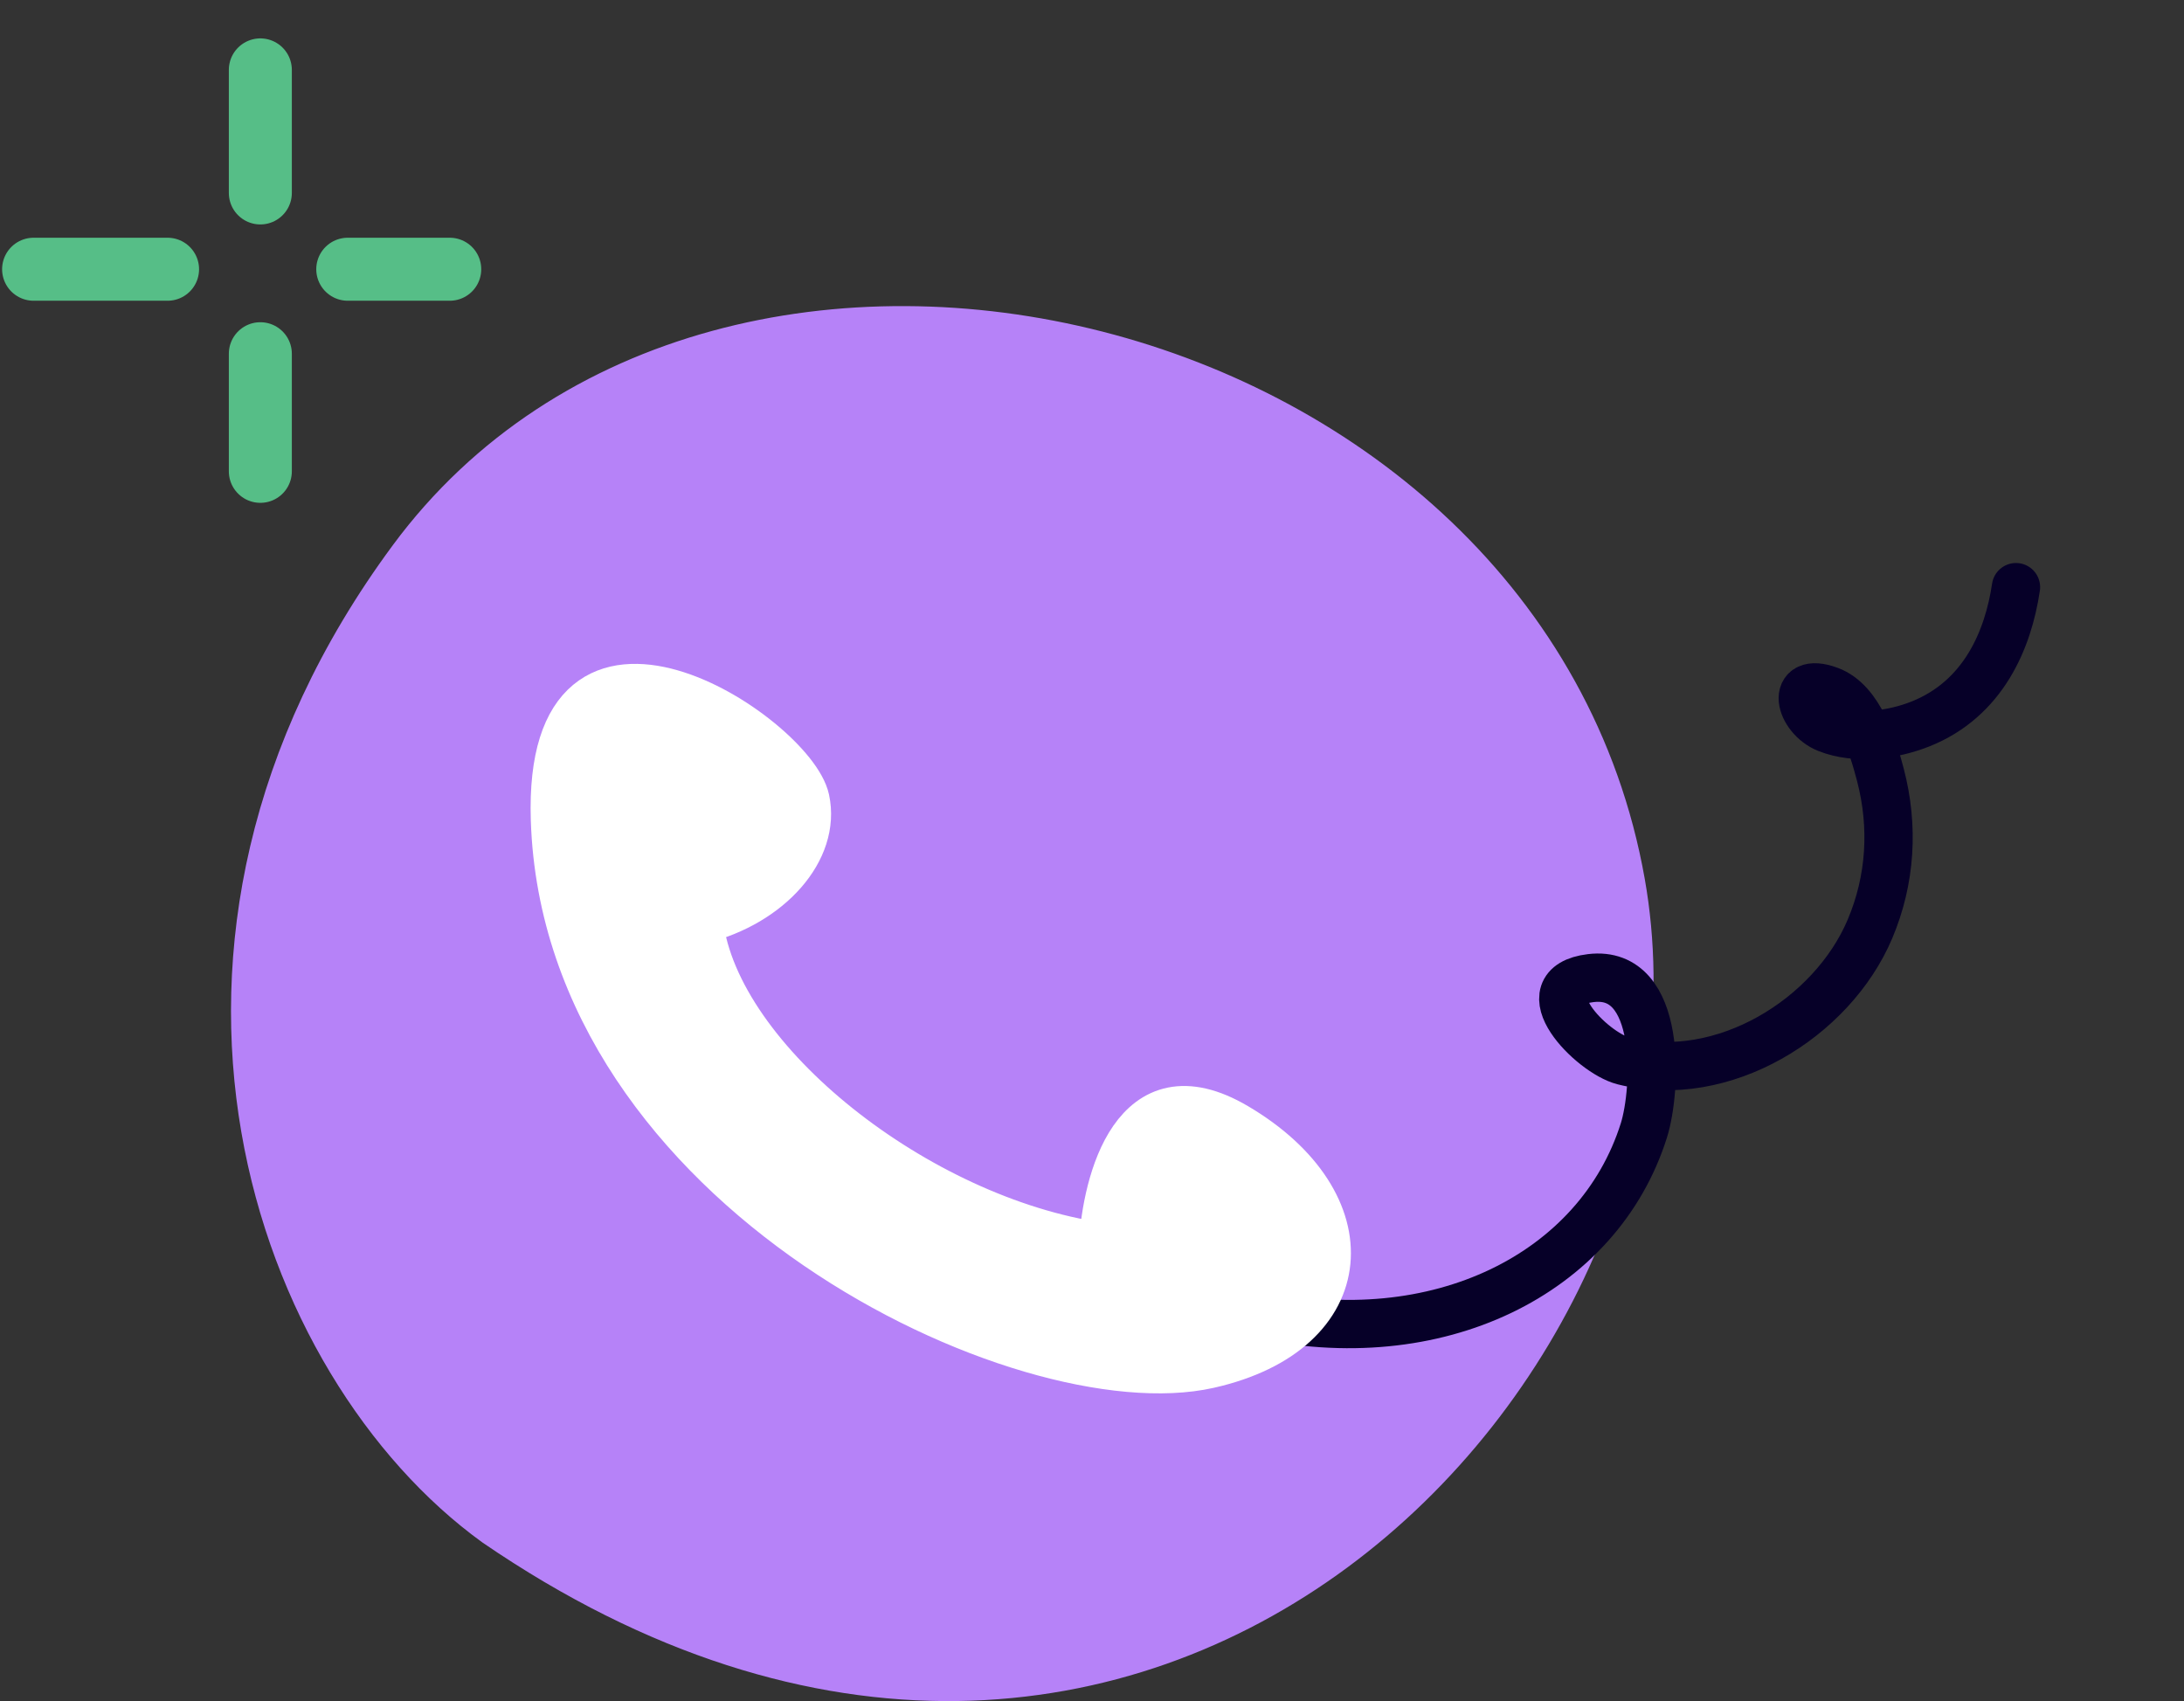
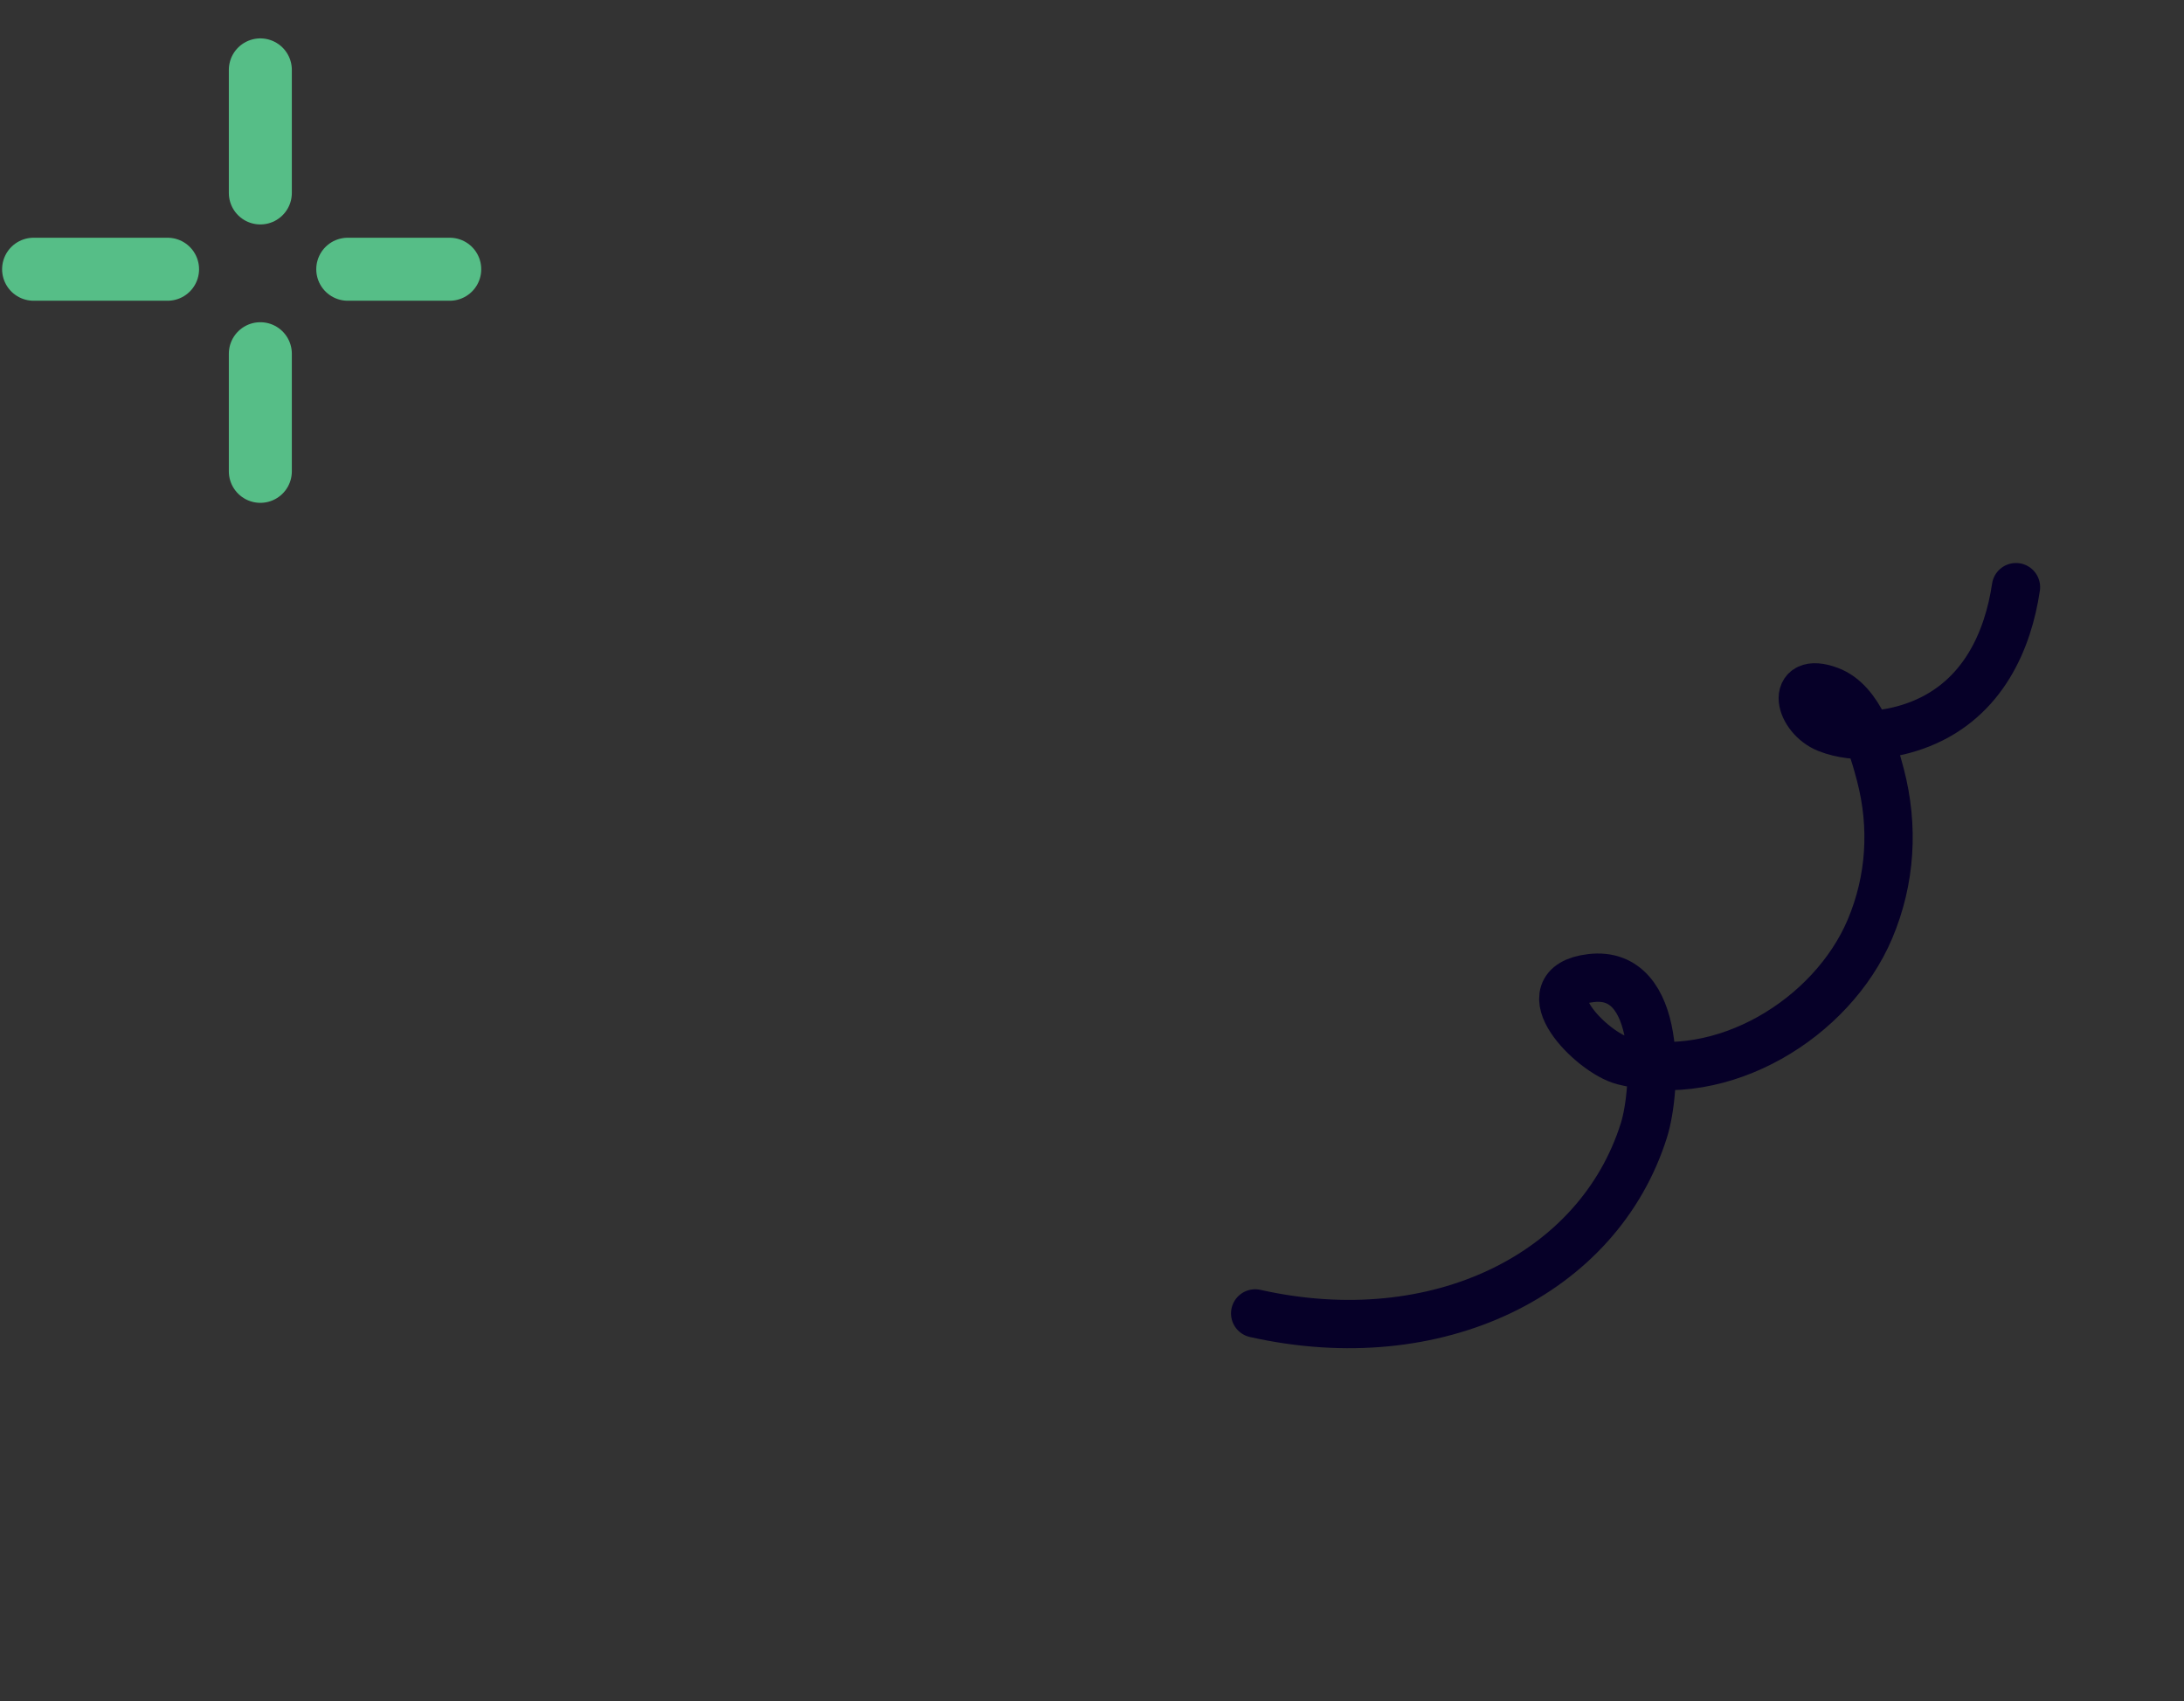
<svg xmlns="http://www.w3.org/2000/svg" width="104" height="81" viewBox="0 0 104 81" fill="none">
  <rect x="0" y="0" width="104" height="81" fill="#333333" stroke="none" />
-   <path d="M19.511 26.553C5.793 45.117 13.123 65.084 23.545 72.627C54.475 93.814 81.385 64.875 77.337 42.023C72.63 15.456 34.42 6.375 19.511 26.553Z" fill="#B682F8" stroke="#B682F8" stroke-width="2" stroke-linecap="round" stroke-linejoin="round" />
  <path d="M59.77 62.54C68.423 64.483 76.122 60.68 78.281 53.823C78.885 51.904 79.177 46.158 75.752 46.574C72.671 46.949 75.788 50.133 77.313 50.517C82.027 51.702 87.244 48.496 89.046 44.235C90.038 41.89 90.186 39.348 89.543 36.896C89.198 35.578 88.563 33.417 87.112 32.879C85.214 32.175 85.676 34.163 87.019 34.693C88.383 35.231 90.129 35.001 91.459 34.469C94.45 33.272 95.628 30.462 95.999 27.958" stroke="#060028" stroke-width="2.3" stroke-linecap="round" />
-   <path d="M52.379 59.21C43.797 57.964 34.23 50.489 33.434 43.924C36.711 43.1 39.032 40.518 38.499 38.044C37.833 34.952 25.891 27.036 26.276 39.03C26.843 56.711 48.791 67.088 57.584 65.106C64.806 63.479 65.181 57.223 58.923 53.533C53.916 50.581 52.55 56.306 52.379 59.21Z" fill="white" stroke="white" stroke-width="2" stroke-linecap="round" stroke-linejoin="round" />
  <path d="M12.397 9.187V3.328M12.397 16.843V22.443M16.56 12.82H21.416M7.979 12.82H1.6" stroke="#56BE87" stroke-width="3" stroke-linecap="round" stroke-linejoin="round" />
</svg>